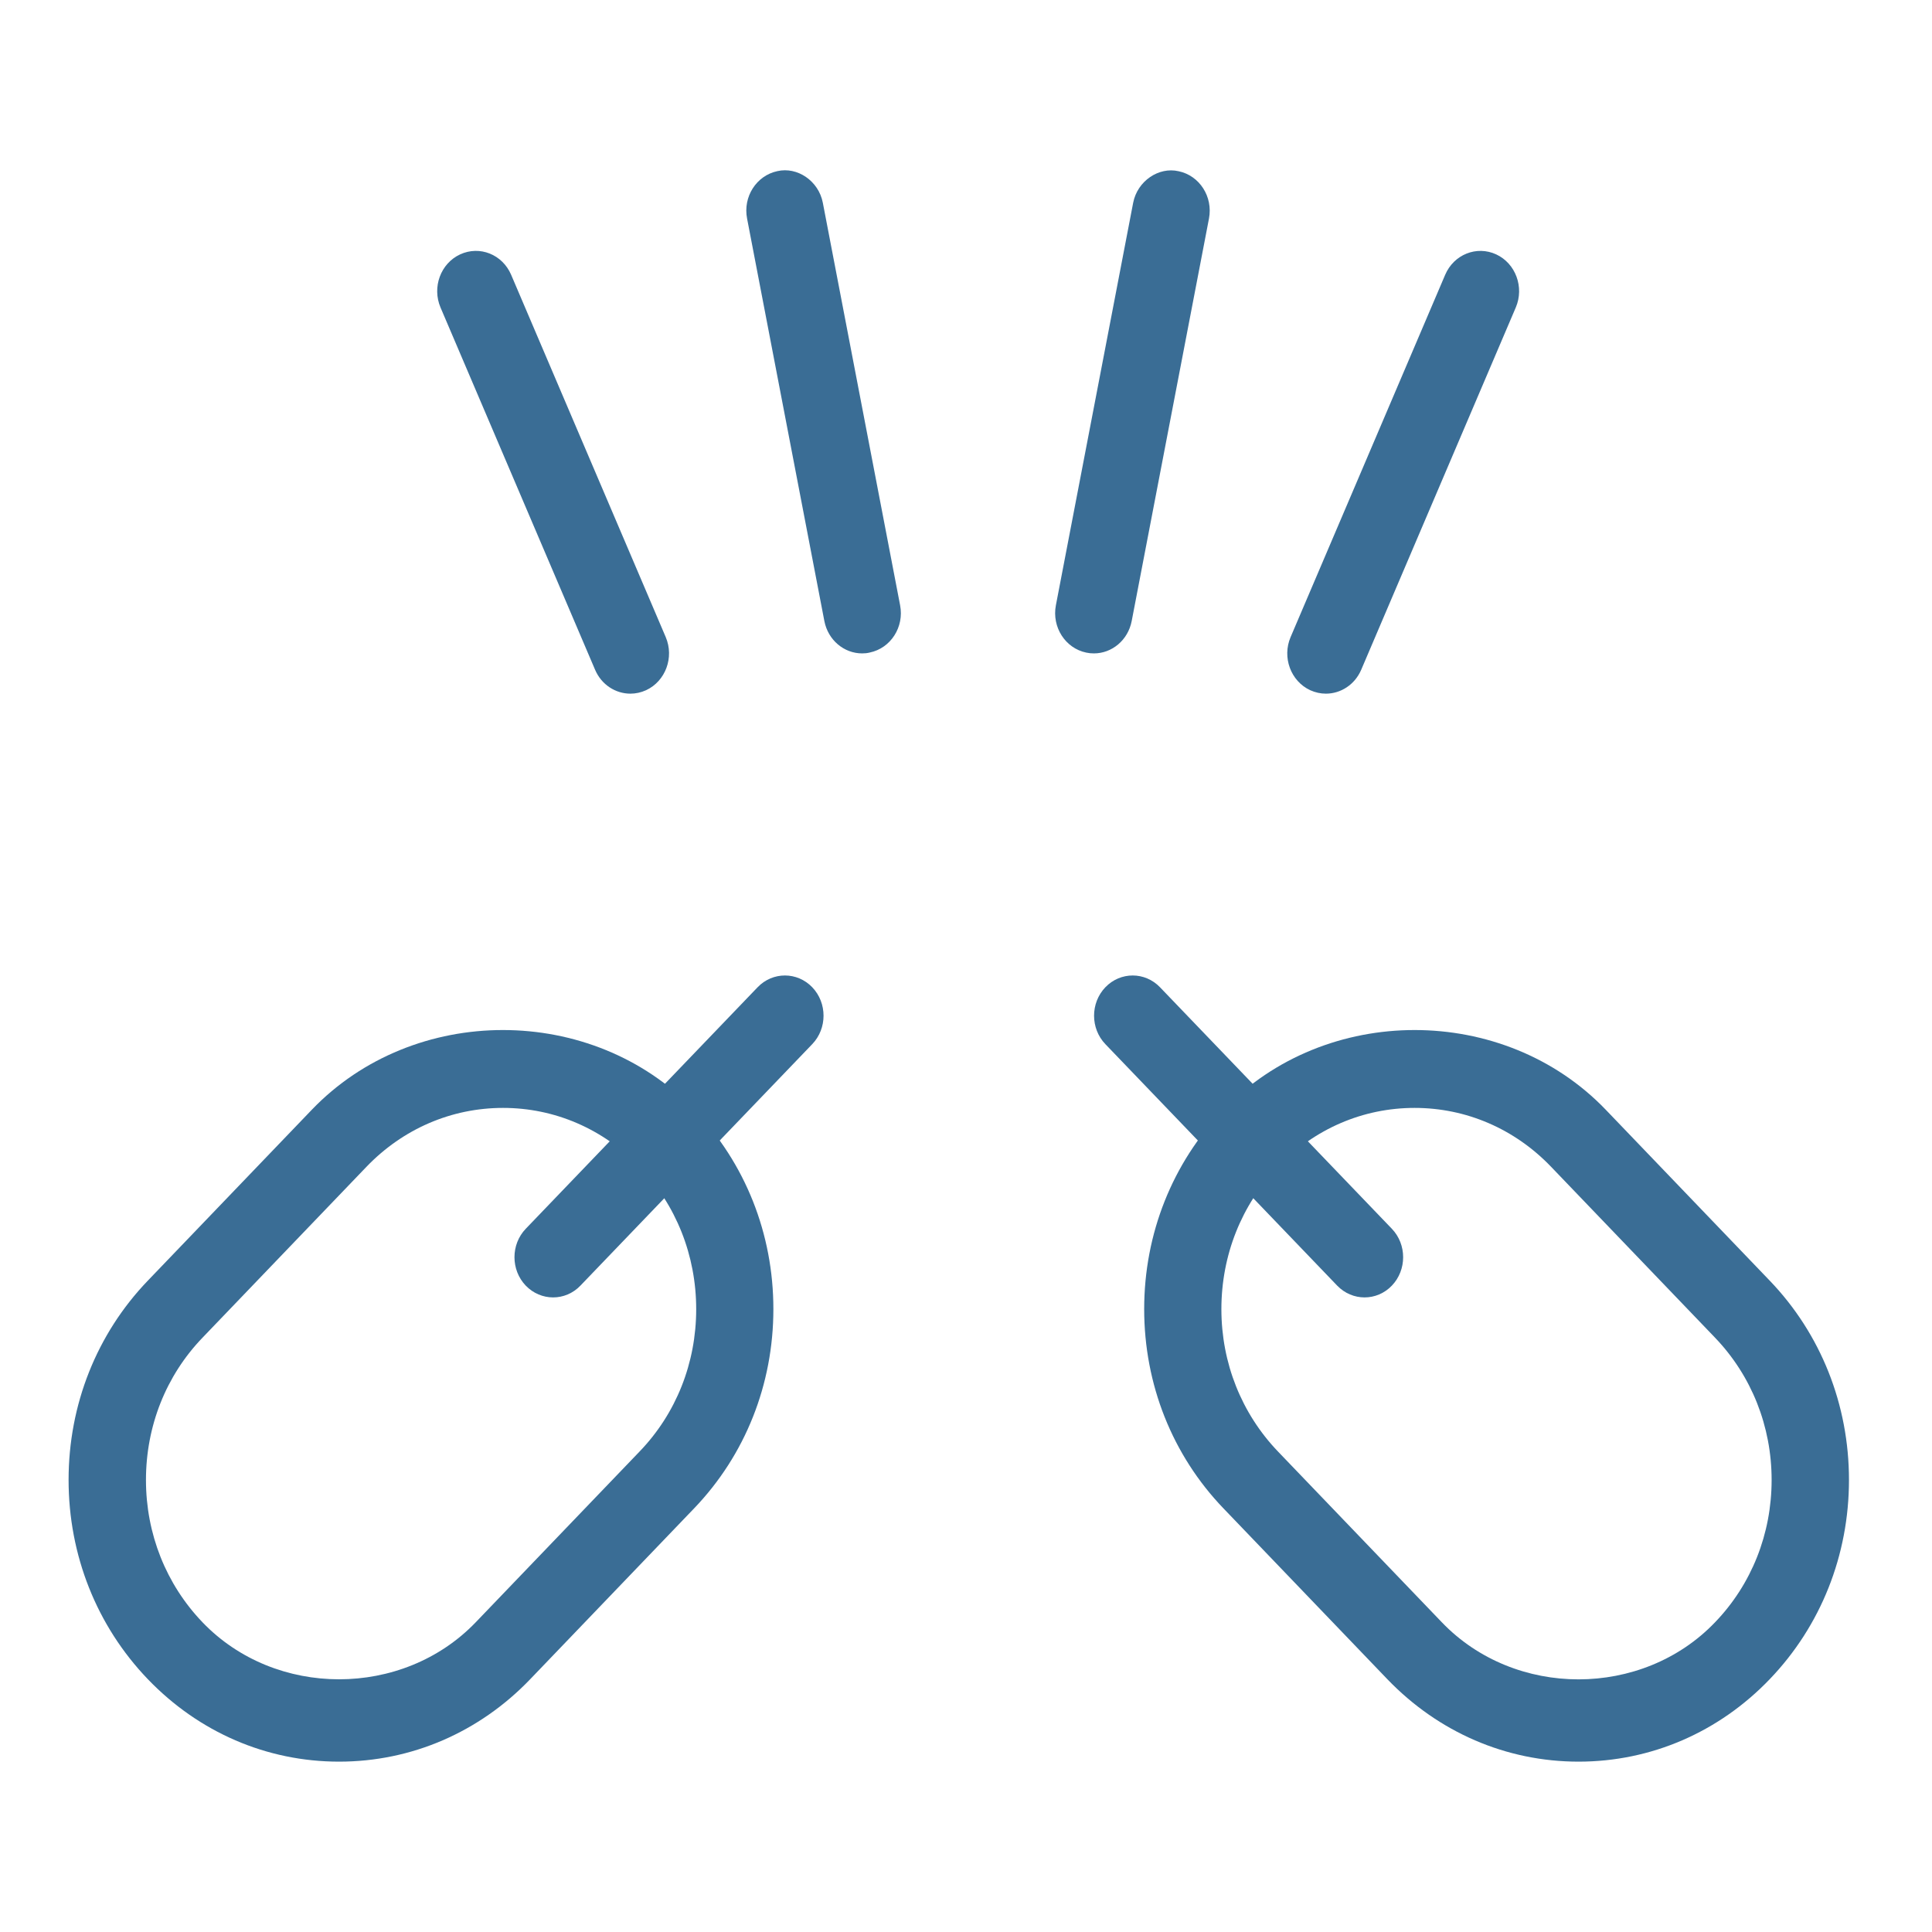
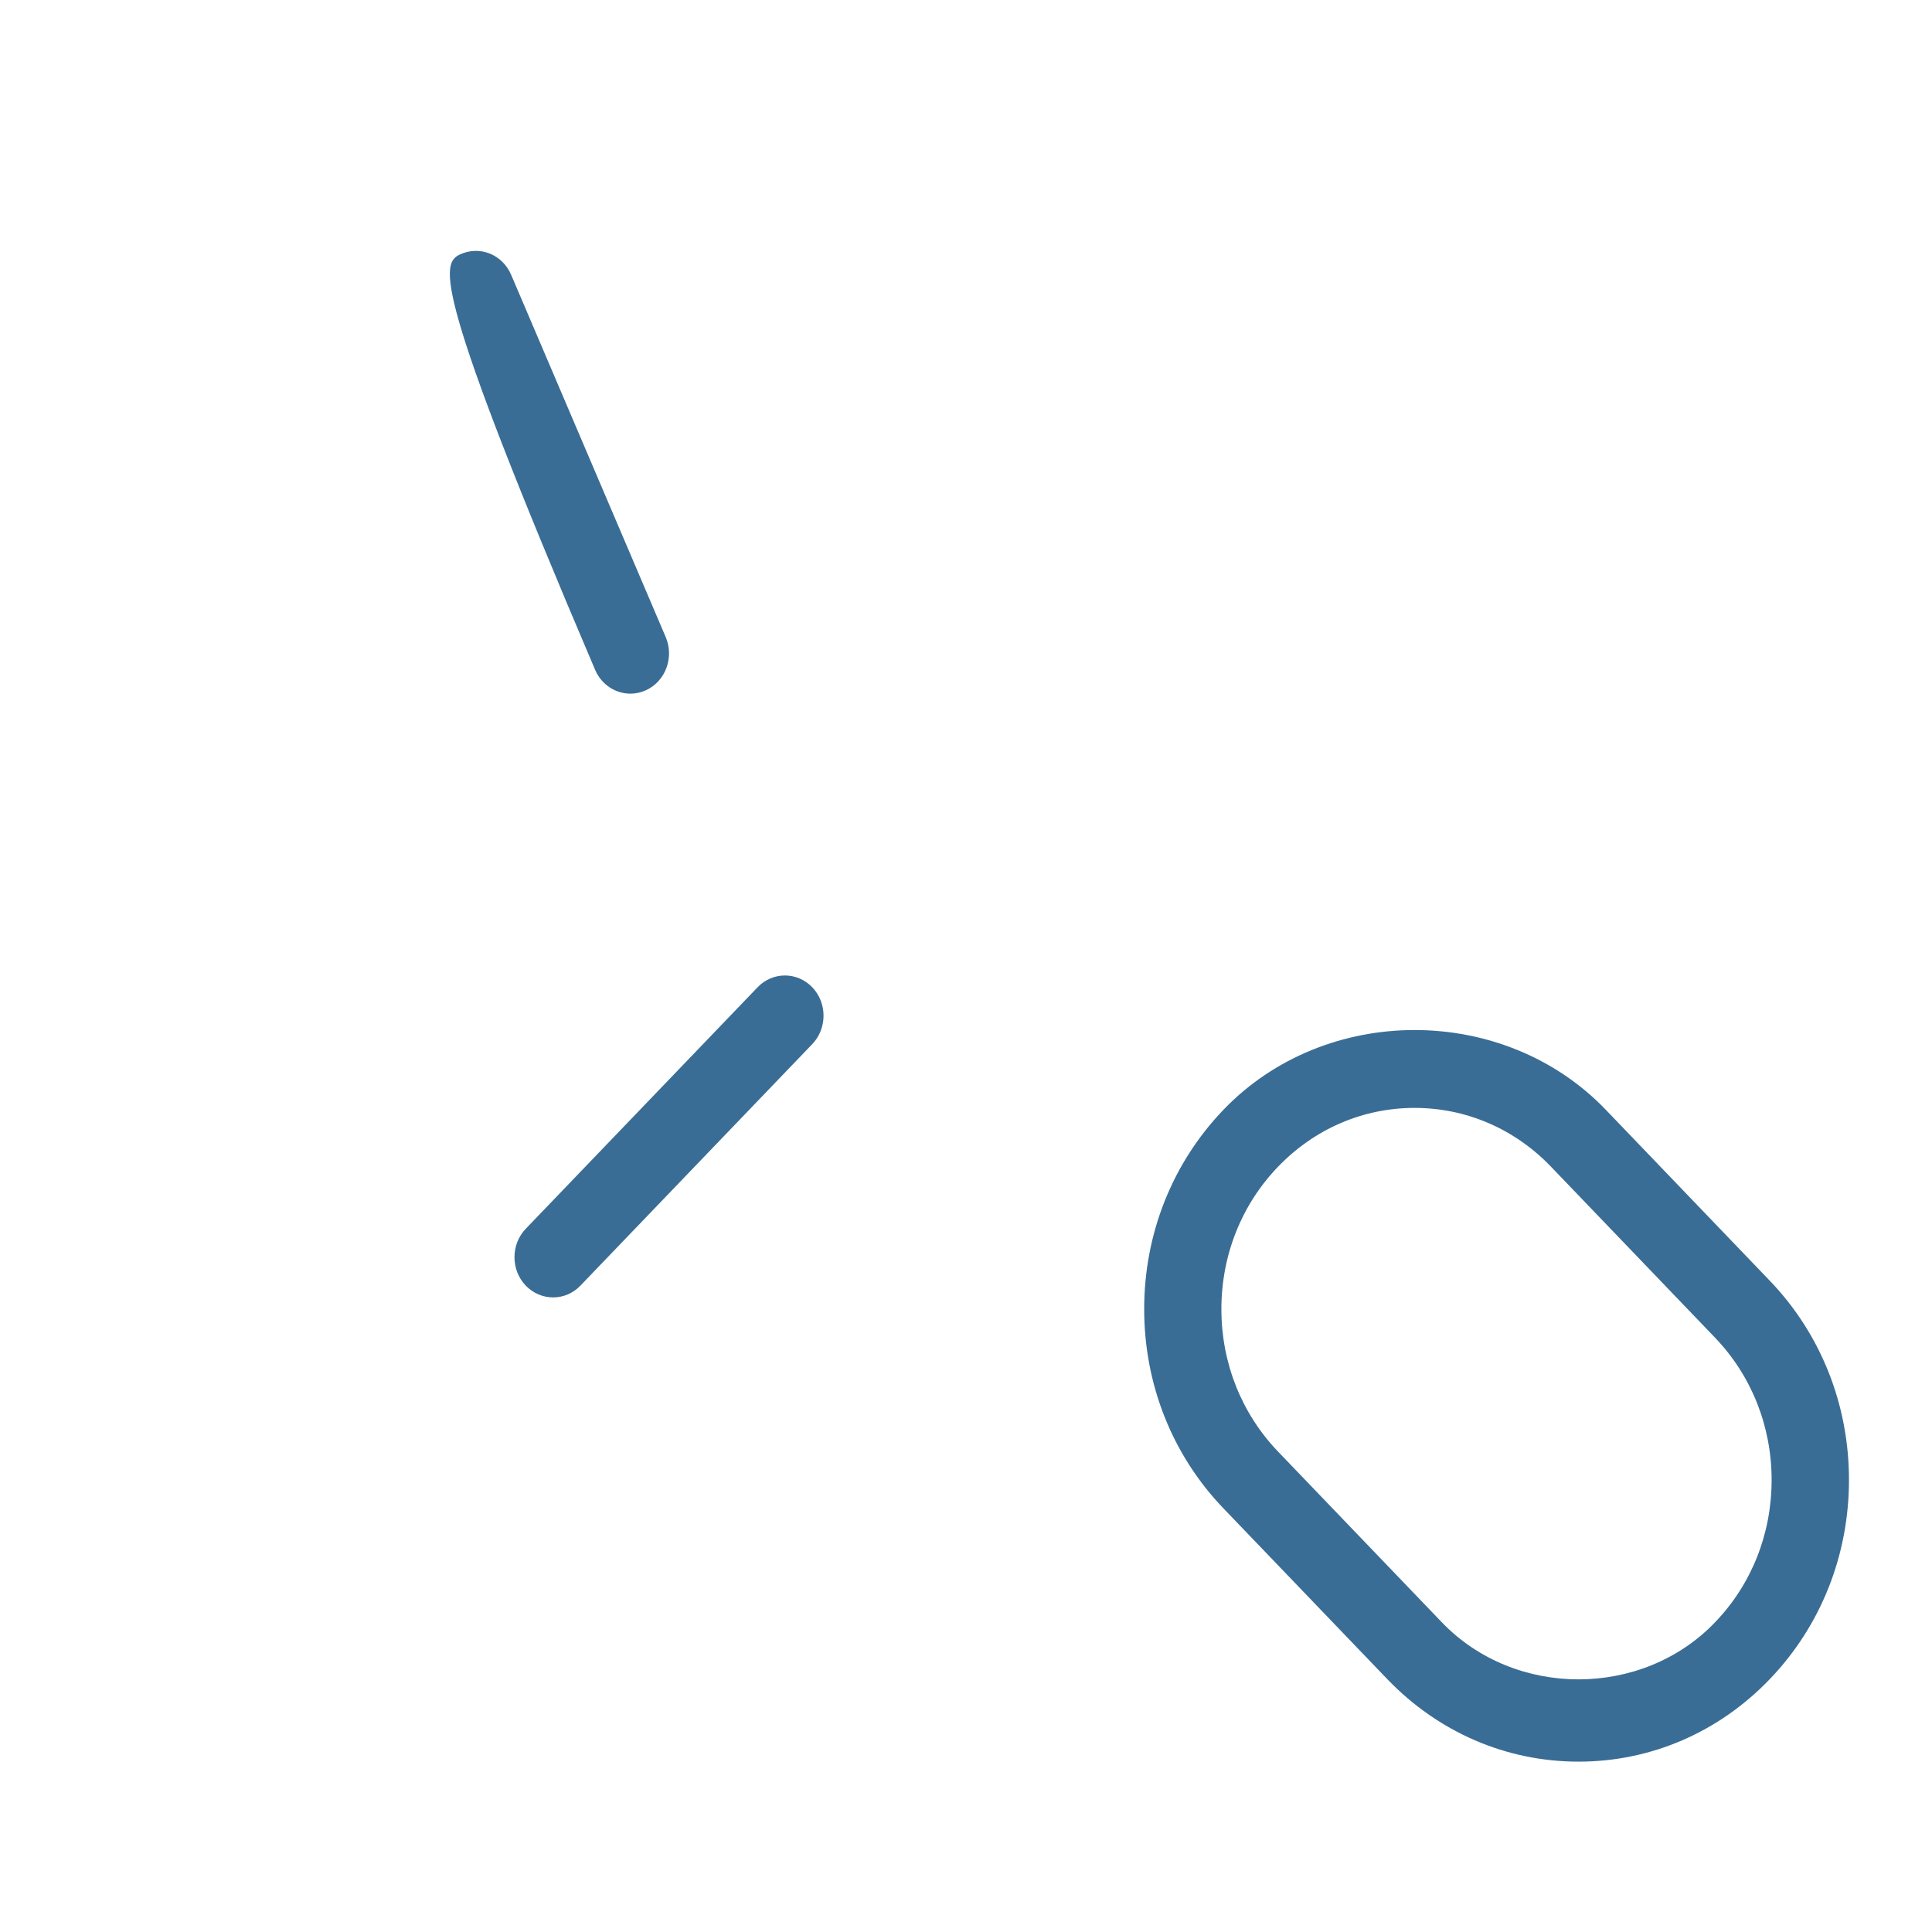
<svg xmlns="http://www.w3.org/2000/svg" width="80" height="80" viewBox="0 0 80 80" fill="none">
  <mask id="mask0_843_28" style="mask-type:luminance" maskUnits="userSpaceOnUse" x="1" y="0" width="78" height="80">
    <path d="M1.302 0H78.102V80H1.302V0Z" fill="white" />
  </mask>
  <g mask="url(#mask0_843_28)">
-     <path d="M14.04 72.946C11.045 72.946 8.236 71.733 6.12 69.53C4.005 67.326 2.84 64.396 2.84 61.28C2.84 58.163 4.005 55.233 6.12 53.03L12.908 45.956C17.131 41.55 24.52 41.55 28.744 45.956C30.86 48.16 32.024 51.09 32.024 54.206C32.024 57.323 30.86 60.25 28.744 62.456L21.957 69.53C19.845 71.733 17.032 72.946 14.04 72.946ZM20.831 45.876C18.693 45.876 16.683 46.743 15.173 48.316L8.386 55.39C6.872 56.963 6.044 59.056 6.044 61.283C6.044 63.51 6.876 65.603 8.386 67.176C11.4 70.32 16.671 70.326 19.698 67.176L26.485 60.103C27.999 58.53 28.828 56.436 28.828 54.21C28.828 51.983 27.995 49.89 26.485 48.316C24.975 46.743 22.965 45.876 20.831 45.876Z" fill="#3A6D95" />
    <path d="M22.904 53.723C22.494 53.723 22.084 53.56 21.771 53.236C21.147 52.586 21.147 51.53 21.771 50.88L31.371 40.88C31.995 40.23 33.009 40.23 33.633 40.88C34.257 41.53 34.257 42.586 33.633 43.236L24.033 53.236C23.723 53.56 23.313 53.723 22.904 53.723Z" fill="#3A6D95" />
    <path d="M65.365 72.946C62.373 72.946 59.563 71.733 57.445 69.53L50.658 62.456C48.543 60.253 47.378 57.323 47.378 54.206C47.378 51.09 48.543 48.16 50.658 45.956C54.882 41.55 62.271 41.55 66.495 45.956L73.282 53.03C75.397 55.233 76.562 58.163 76.562 61.28C76.562 64.396 75.397 67.326 73.282 69.53C71.17 71.733 68.357 72.946 65.365 72.946ZM58.575 45.876C56.437 45.876 54.428 46.743 52.917 48.316C51.404 49.89 50.575 51.983 50.575 54.21C50.575 56.433 51.407 58.526 52.917 60.103L59.704 67.176C62.731 70.33 68.002 70.323 71.016 67.176C72.53 65.603 73.359 63.51 73.359 61.283C73.359 59.06 72.527 56.966 71.016 55.39L64.229 48.316C62.722 46.743 60.712 45.876 58.575 45.876Z" fill="#3A6D95" />
-     <path d="M56.504 53.723C56.094 53.723 55.684 53.56 55.371 53.236L45.771 43.236C45.147 42.586 45.147 41.53 45.771 40.88C46.395 40.23 47.409 40.23 48.033 40.88L57.633 50.88C58.257 51.53 58.257 52.586 57.633 53.236C57.323 53.56 56.913 53.723 56.504 53.723Z" fill="#3A6D95" />
-     <path d="M35.7 27.056C34.954 27.056 34.289 26.51 34.135 25.716L30.935 9.05C30.759 8.146 31.322 7.27 32.19 7.086C33.012 6.896 33.895 7.486 34.071 8.393L37.271 25.06C37.447 25.963 36.884 26.84 36.014 27.02C35.911 27.046 35.806 27.056 35.7 27.056Z" fill="#3A6D95" />
-     <path d="M26.103 28.723C25.492 28.723 24.907 28.356 24.641 27.733L18.241 12.733C17.883 11.89 18.247 10.906 19.054 10.533C19.863 10.16 20.804 10.533 21.166 11.38L27.566 26.38C27.924 27.22 27.559 28.206 26.753 28.58C26.542 28.676 26.321 28.723 26.103 28.723Z" fill="#3A6D95" />
-     <path d="M45.296 27.056C45.19 27.056 45.085 27.046 44.979 27.023C44.112 26.843 43.549 25.966 43.722 25.063L46.922 8.396C47.098 7.493 47.981 6.9 48.803 7.09C49.67 7.27 50.234 8.146 50.061 9.05L46.861 25.716C46.707 26.51 46.042 27.056 45.296 27.056Z" fill="#3A6D95" />
-     <path d="M54.903 28.723C54.685 28.723 54.465 28.676 54.253 28.58C53.447 28.206 53.082 27.22 53.441 26.38L59.841 11.38C60.199 10.536 61.146 10.16 61.953 10.533C62.759 10.906 63.124 11.893 62.765 12.733L56.365 27.733C56.1 28.353 55.514 28.723 54.903 28.723Z" fill="#3A6D95" />
+     <path d="M26.103 28.723C25.492 28.723 24.907 28.356 24.641 27.733C17.883 11.89 18.247 10.906 19.054 10.533C19.863 10.16 20.804 10.533 21.166 11.38L27.566 26.38C27.924 27.22 27.559 28.206 26.753 28.58C26.542 28.676 26.321 28.723 26.103 28.723Z" fill="#3A6D95" />
  </g>
</svg>